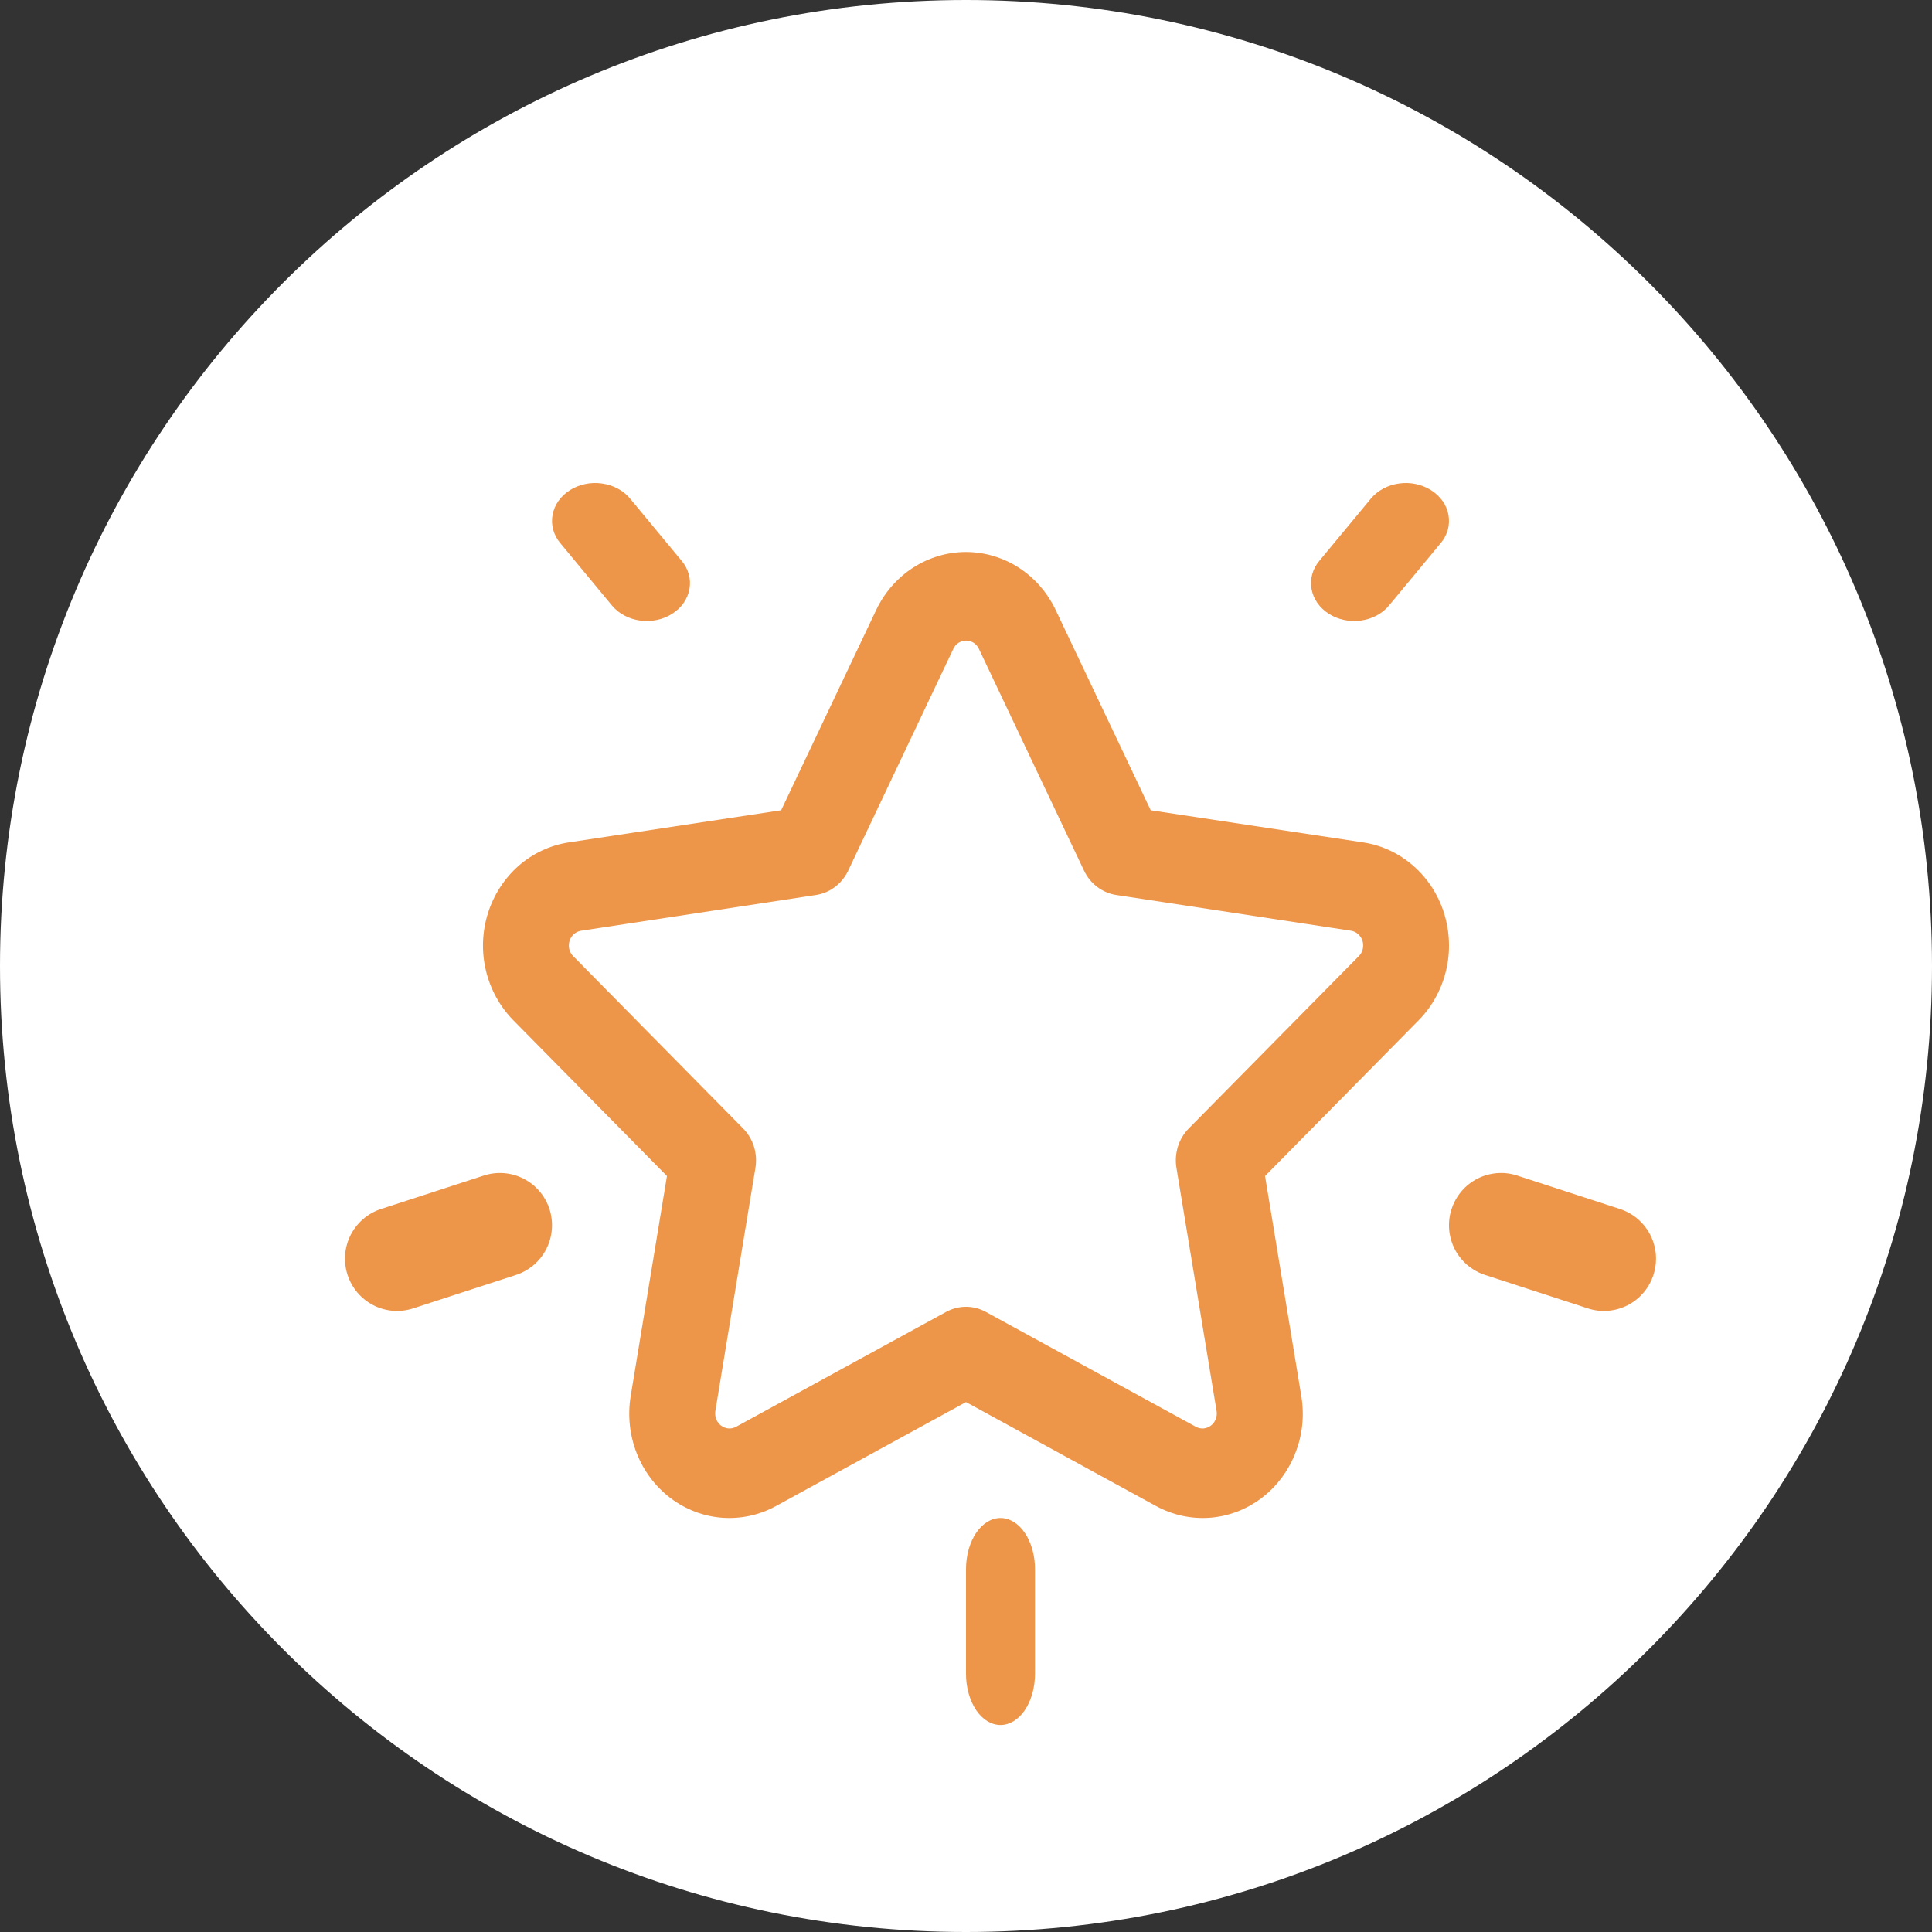
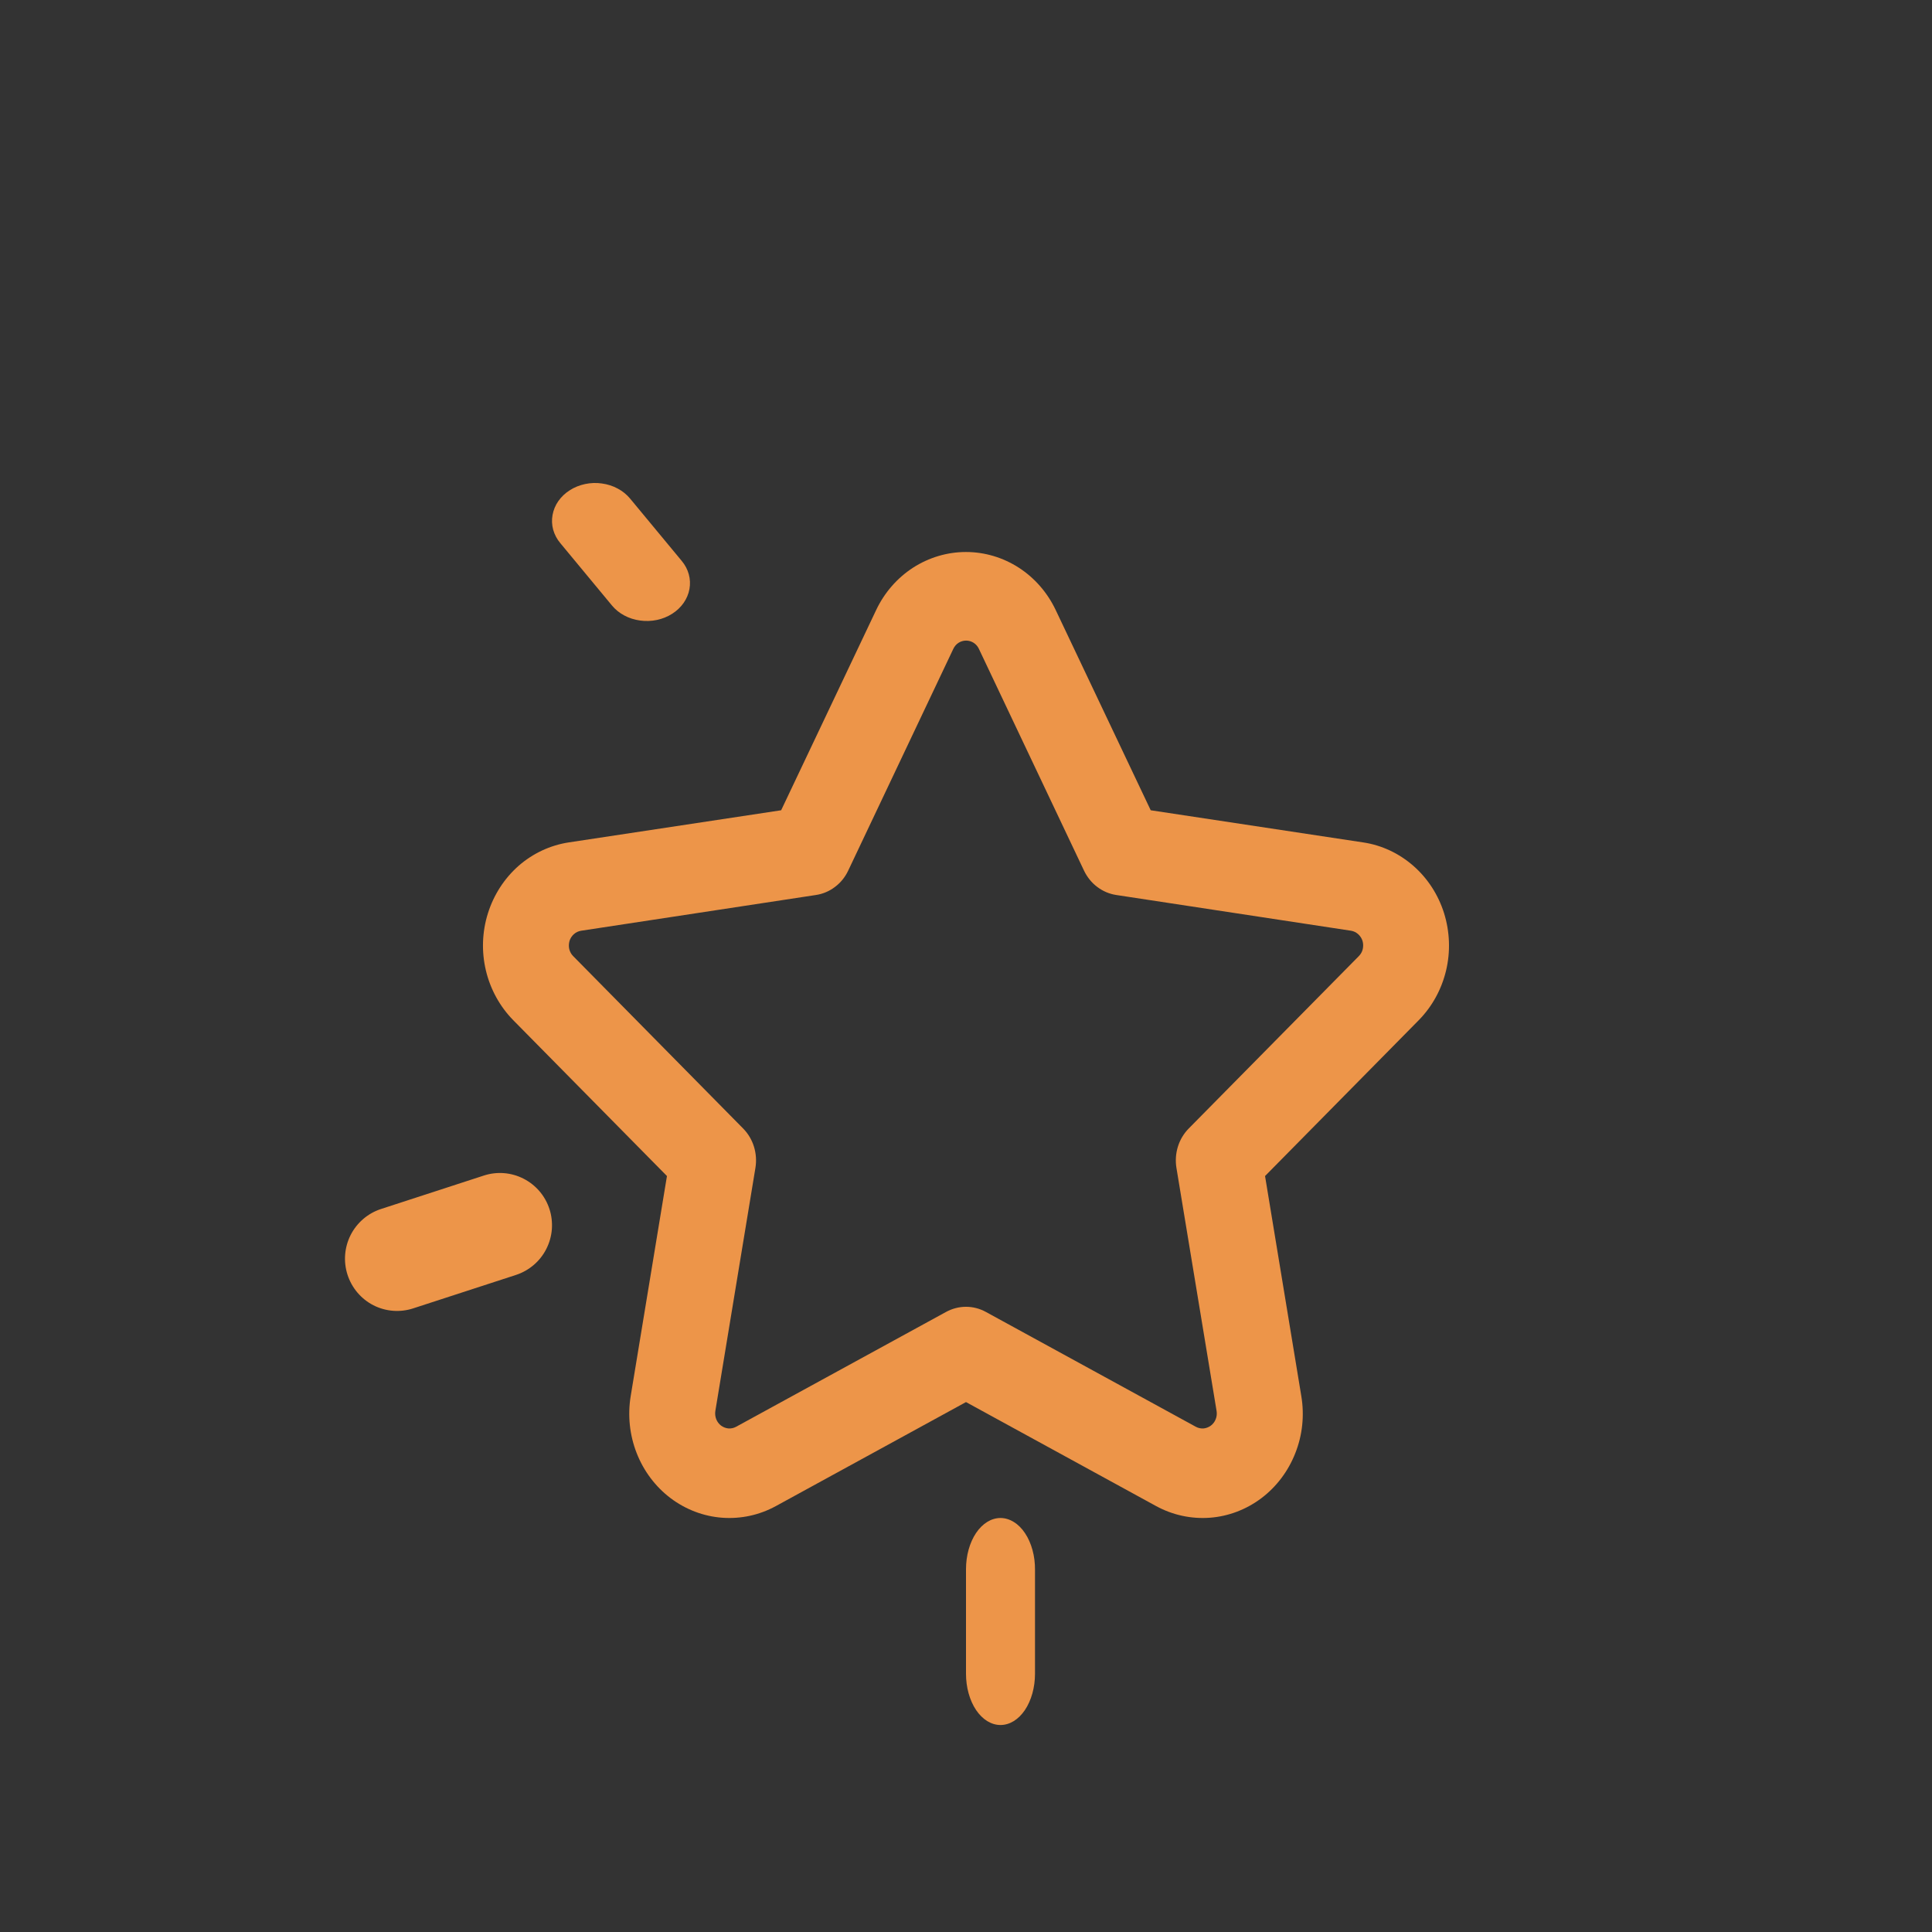
<svg xmlns="http://www.w3.org/2000/svg" width="28" height="28" viewBox="0 0 28 28" fill="none">
  <rect x="0" y="0" width="28" height="28" fill="#333333" stroke="none" />
-   <path d="M14 28C21.732 28 28 21.732 28 14C28 6.268 21.732 0 14 0C6.268 0 0 6.268 0 14C0 21.732 6.268 28 14 28Z" fill="white" />
  <path d="M19.757 12.209L16.677 11.743L15.3 8.841C15.18 8.588 14.995 8.376 14.765 8.227C14.535 8.079 14.27 8 13.999 8C13.729 8 13.463 8.079 13.233 8.227C13.003 8.376 12.818 8.588 12.698 8.841L11.321 11.743L8.241 12.209C7.974 12.25 7.722 12.368 7.515 12.549C7.309 12.731 7.155 12.969 7.071 13.237C6.987 13.505 6.977 13.791 7.042 14.065C7.107 14.338 7.244 14.587 7.437 14.784L9.666 17.044L9.14 20.236C9.095 20.514 9.125 20.799 9.227 21.059C9.329 21.32 9.499 21.546 9.718 21.712C9.937 21.877 10.196 21.976 10.466 21.996C10.736 22.016 11.006 21.958 11.245 21.827L14 20.32L16.755 21.827C16.995 21.958 17.265 22.016 17.535 21.996C17.804 21.976 18.063 21.877 18.282 21.712C18.501 21.546 18.671 21.32 18.773 21.059C18.876 20.799 18.906 20.514 18.86 20.236L18.334 17.044L20.563 14.784C20.756 14.587 20.893 14.338 20.958 14.064C21.023 13.791 21.012 13.504 20.929 13.236C20.845 12.968 20.691 12.73 20.484 12.549C20.276 12.367 20.025 12.249 19.757 12.209ZM19.693 13.857L17.228 16.355C17.156 16.428 17.102 16.518 17.071 16.618C17.04 16.718 17.033 16.824 17.05 16.927L17.632 20.451C17.638 20.491 17.634 20.531 17.619 20.568C17.605 20.605 17.58 20.637 17.549 20.661C17.518 20.684 17.482 20.698 17.444 20.702C17.405 20.705 17.367 20.697 17.333 20.679L14.289 19.014C14.2 18.965 14.101 18.939 14 18.939C13.899 18.939 13.8 18.965 13.71 19.014L10.666 20.679C10.632 20.697 10.594 20.705 10.556 20.702C10.518 20.698 10.481 20.684 10.45 20.661C10.419 20.637 10.395 20.605 10.38 20.568C10.366 20.531 10.361 20.491 10.367 20.451L10.948 16.927C10.965 16.824 10.958 16.718 10.927 16.618C10.896 16.518 10.842 16.428 10.77 16.355L8.307 13.857C8.279 13.829 8.26 13.794 8.25 13.755C8.241 13.716 8.243 13.675 8.254 13.636C8.266 13.598 8.288 13.564 8.318 13.538C8.347 13.512 8.383 13.495 8.422 13.489L11.825 12.971C11.925 12.956 12.02 12.916 12.101 12.854C12.183 12.793 12.249 12.711 12.293 12.617L13.816 9.404C13.833 9.368 13.859 9.337 13.892 9.316C13.925 9.295 13.963 9.284 14.002 9.284C14.04 9.284 14.078 9.295 14.111 9.316C14.144 9.337 14.17 9.368 14.187 9.404L15.71 12.617C15.755 12.711 15.82 12.793 15.902 12.854C15.984 12.916 16.078 12.956 16.178 12.971L19.581 13.489C19.619 13.495 19.655 13.513 19.684 13.539C19.713 13.565 19.735 13.599 19.747 13.637C19.758 13.676 19.759 13.716 19.75 13.755C19.741 13.794 19.721 13.829 19.693 13.857Z" fill="#ED9549" />
  <path d="M9.88 8.129L9.132 7.226C9.084 7.168 9.023 7.118 8.953 7.081C8.883 7.043 8.805 7.018 8.724 7.007C8.643 6.995 8.56 6.998 8.48 7.015C8.4 7.032 8.324 7.062 8.258 7.105C8.191 7.147 8.135 7.201 8.092 7.262C8.049 7.323 8.021 7.392 8.008 7.463C7.995 7.534 7.998 7.607 8.017 7.677C8.037 7.747 8.071 7.813 8.12 7.871L8.868 8.774C8.965 8.892 9.112 8.971 9.276 8.993C9.44 9.016 9.608 8.981 9.742 8.895C9.876 8.81 9.966 8.681 9.992 8.537C10.018 8.393 9.978 8.246 9.88 8.129Z" fill="#ED9549" />
  <path d="M7.963 17.522C7.901 17.331 7.766 17.173 7.587 17.082C7.409 16.991 7.202 16.975 7.012 17.037L5.521 17.522C5.331 17.584 5.173 17.72 5.082 17.898C4.991 18.078 4.975 18.285 5.037 18.476C5.099 18.667 5.234 18.826 5.412 18.917C5.591 19.008 5.798 19.024 5.988 18.962L7.479 18.477C7.573 18.446 7.66 18.397 7.736 18.332C7.811 18.268 7.873 18.189 7.918 18.1C7.963 18.011 7.99 17.915 7.998 17.815C8.005 17.716 7.994 17.616 7.963 17.522Z" fill="#ED9549" />
-   <path d="M20.742 7.105C20.675 7.063 20.6 7.032 20.52 7.015C20.44 6.998 20.357 6.995 20.276 7.007C20.195 7.018 20.117 7.043 20.047 7.081C19.977 7.119 19.916 7.168 19.868 7.226L19.12 8.129C19.022 8.247 18.982 8.393 19.008 8.537C19.034 8.681 19.124 8.81 19.258 8.895C19.392 8.981 19.56 9.016 19.724 8.993C19.888 8.971 20.035 8.892 20.132 8.774L20.88 7.871C20.929 7.813 20.963 7.747 20.983 7.677C21.002 7.607 21.005 7.534 20.992 7.463C20.98 7.392 20.951 7.324 20.908 7.262C20.865 7.201 20.808 7.147 20.742 7.105Z" fill="#ED9549" />
-   <path d="M23.479 17.522L21.988 17.037C21.894 17.006 21.795 16.994 21.696 17.002C21.597 17.01 21.501 17.037 21.412 17.082C21.324 17.127 21.245 17.189 21.181 17.265C21.117 17.34 21.068 17.428 21.037 17.523C21.006 17.617 20.995 17.717 21.002 17.816C21.01 17.915 21.037 18.012 21.082 18.101C21.127 18.189 21.189 18.268 21.265 18.333C21.34 18.397 21.427 18.446 21.521 18.477L23.012 18.962C23.106 18.993 23.205 19.005 23.304 18.997C23.403 18.989 23.499 18.962 23.588 18.917C23.676 18.872 23.755 18.81 23.819 18.734C23.883 18.659 23.932 18.571 23.963 18.476C23.994 18.382 24.005 18.282 23.998 18.183C23.99 18.084 23.963 17.987 23.918 17.899C23.873 17.81 23.811 17.731 23.735 17.666C23.66 17.602 23.573 17.553 23.479 17.522Z" fill="#ED9549" />
  <path d="M14.5 22C14.367 22 14.24 22.078 14.146 22.217C14.053 22.356 14 22.545 14 22.742V24.258C14 24.455 14.053 24.644 14.146 24.783C14.24 24.922 14.367 25 14.5 25C14.633 25 14.76 24.922 14.854 24.783C14.947 24.644 15 24.455 15 24.258V22.752C15.001 22.654 14.989 22.556 14.964 22.465C14.939 22.374 14.903 22.291 14.856 22.221C14.81 22.151 14.754 22.095 14.693 22.058C14.632 22.02 14.566 22 14.5 22Z" fill="#ED9549" />
</svg>